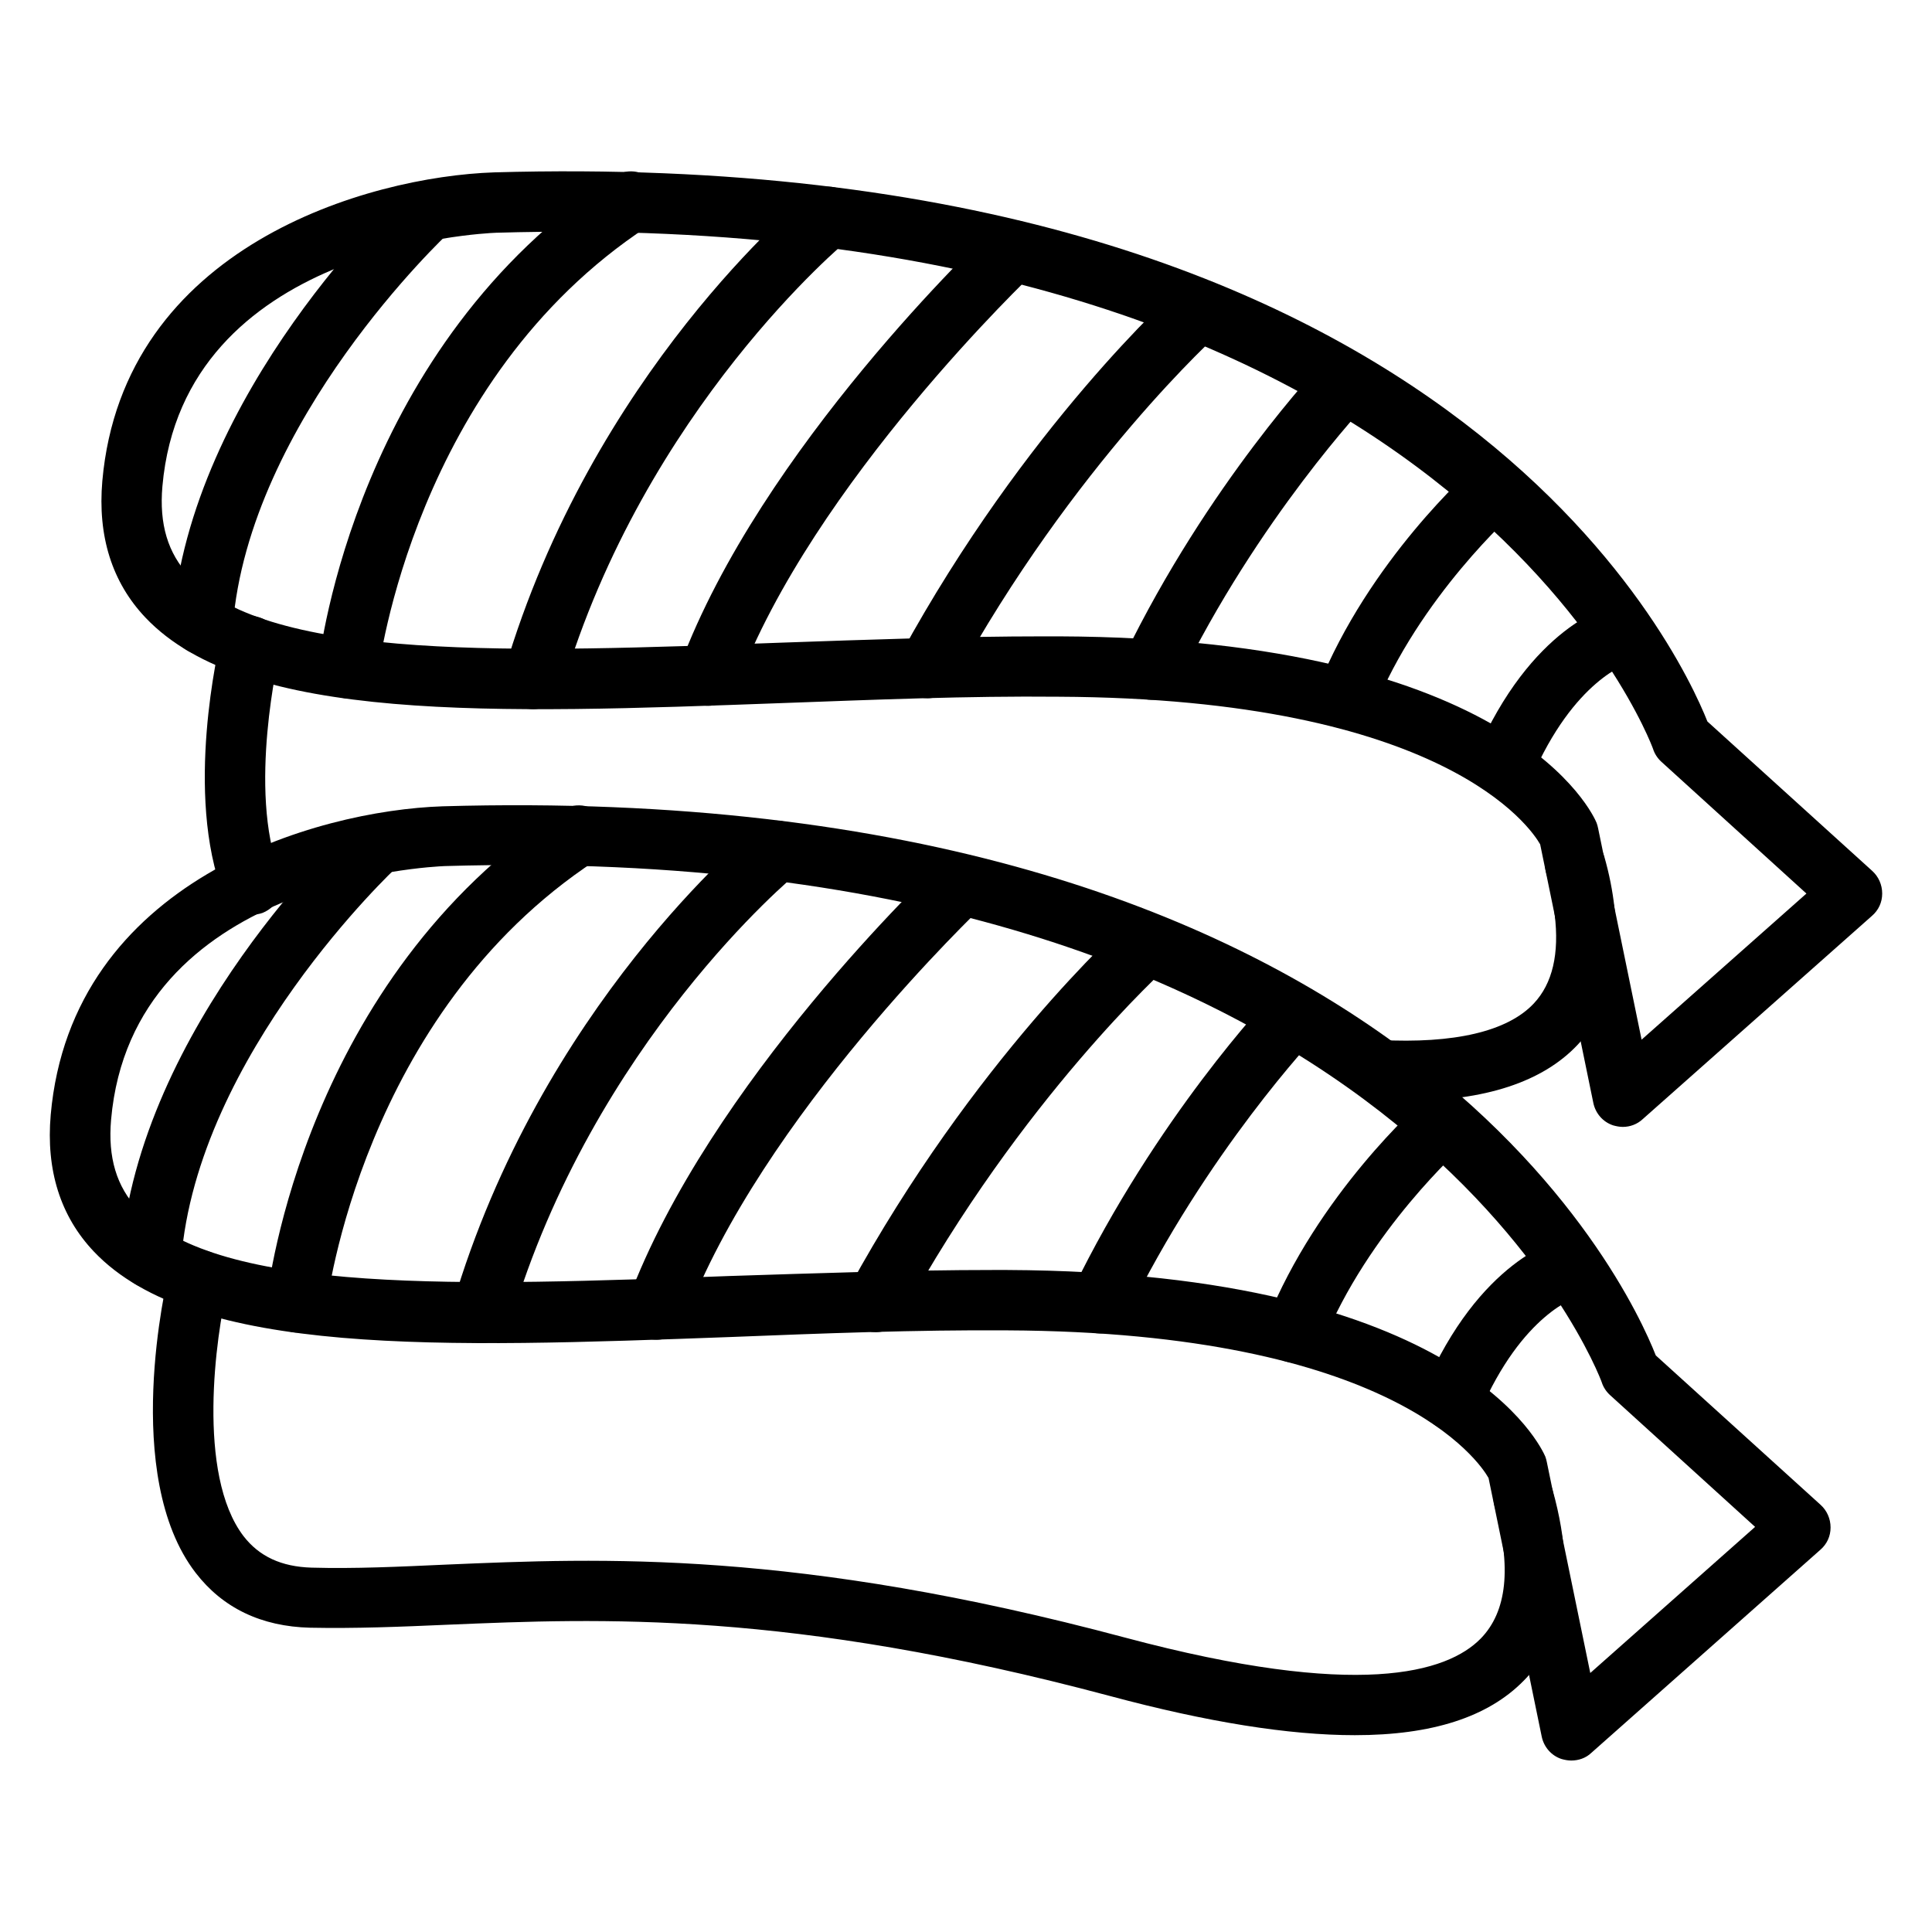
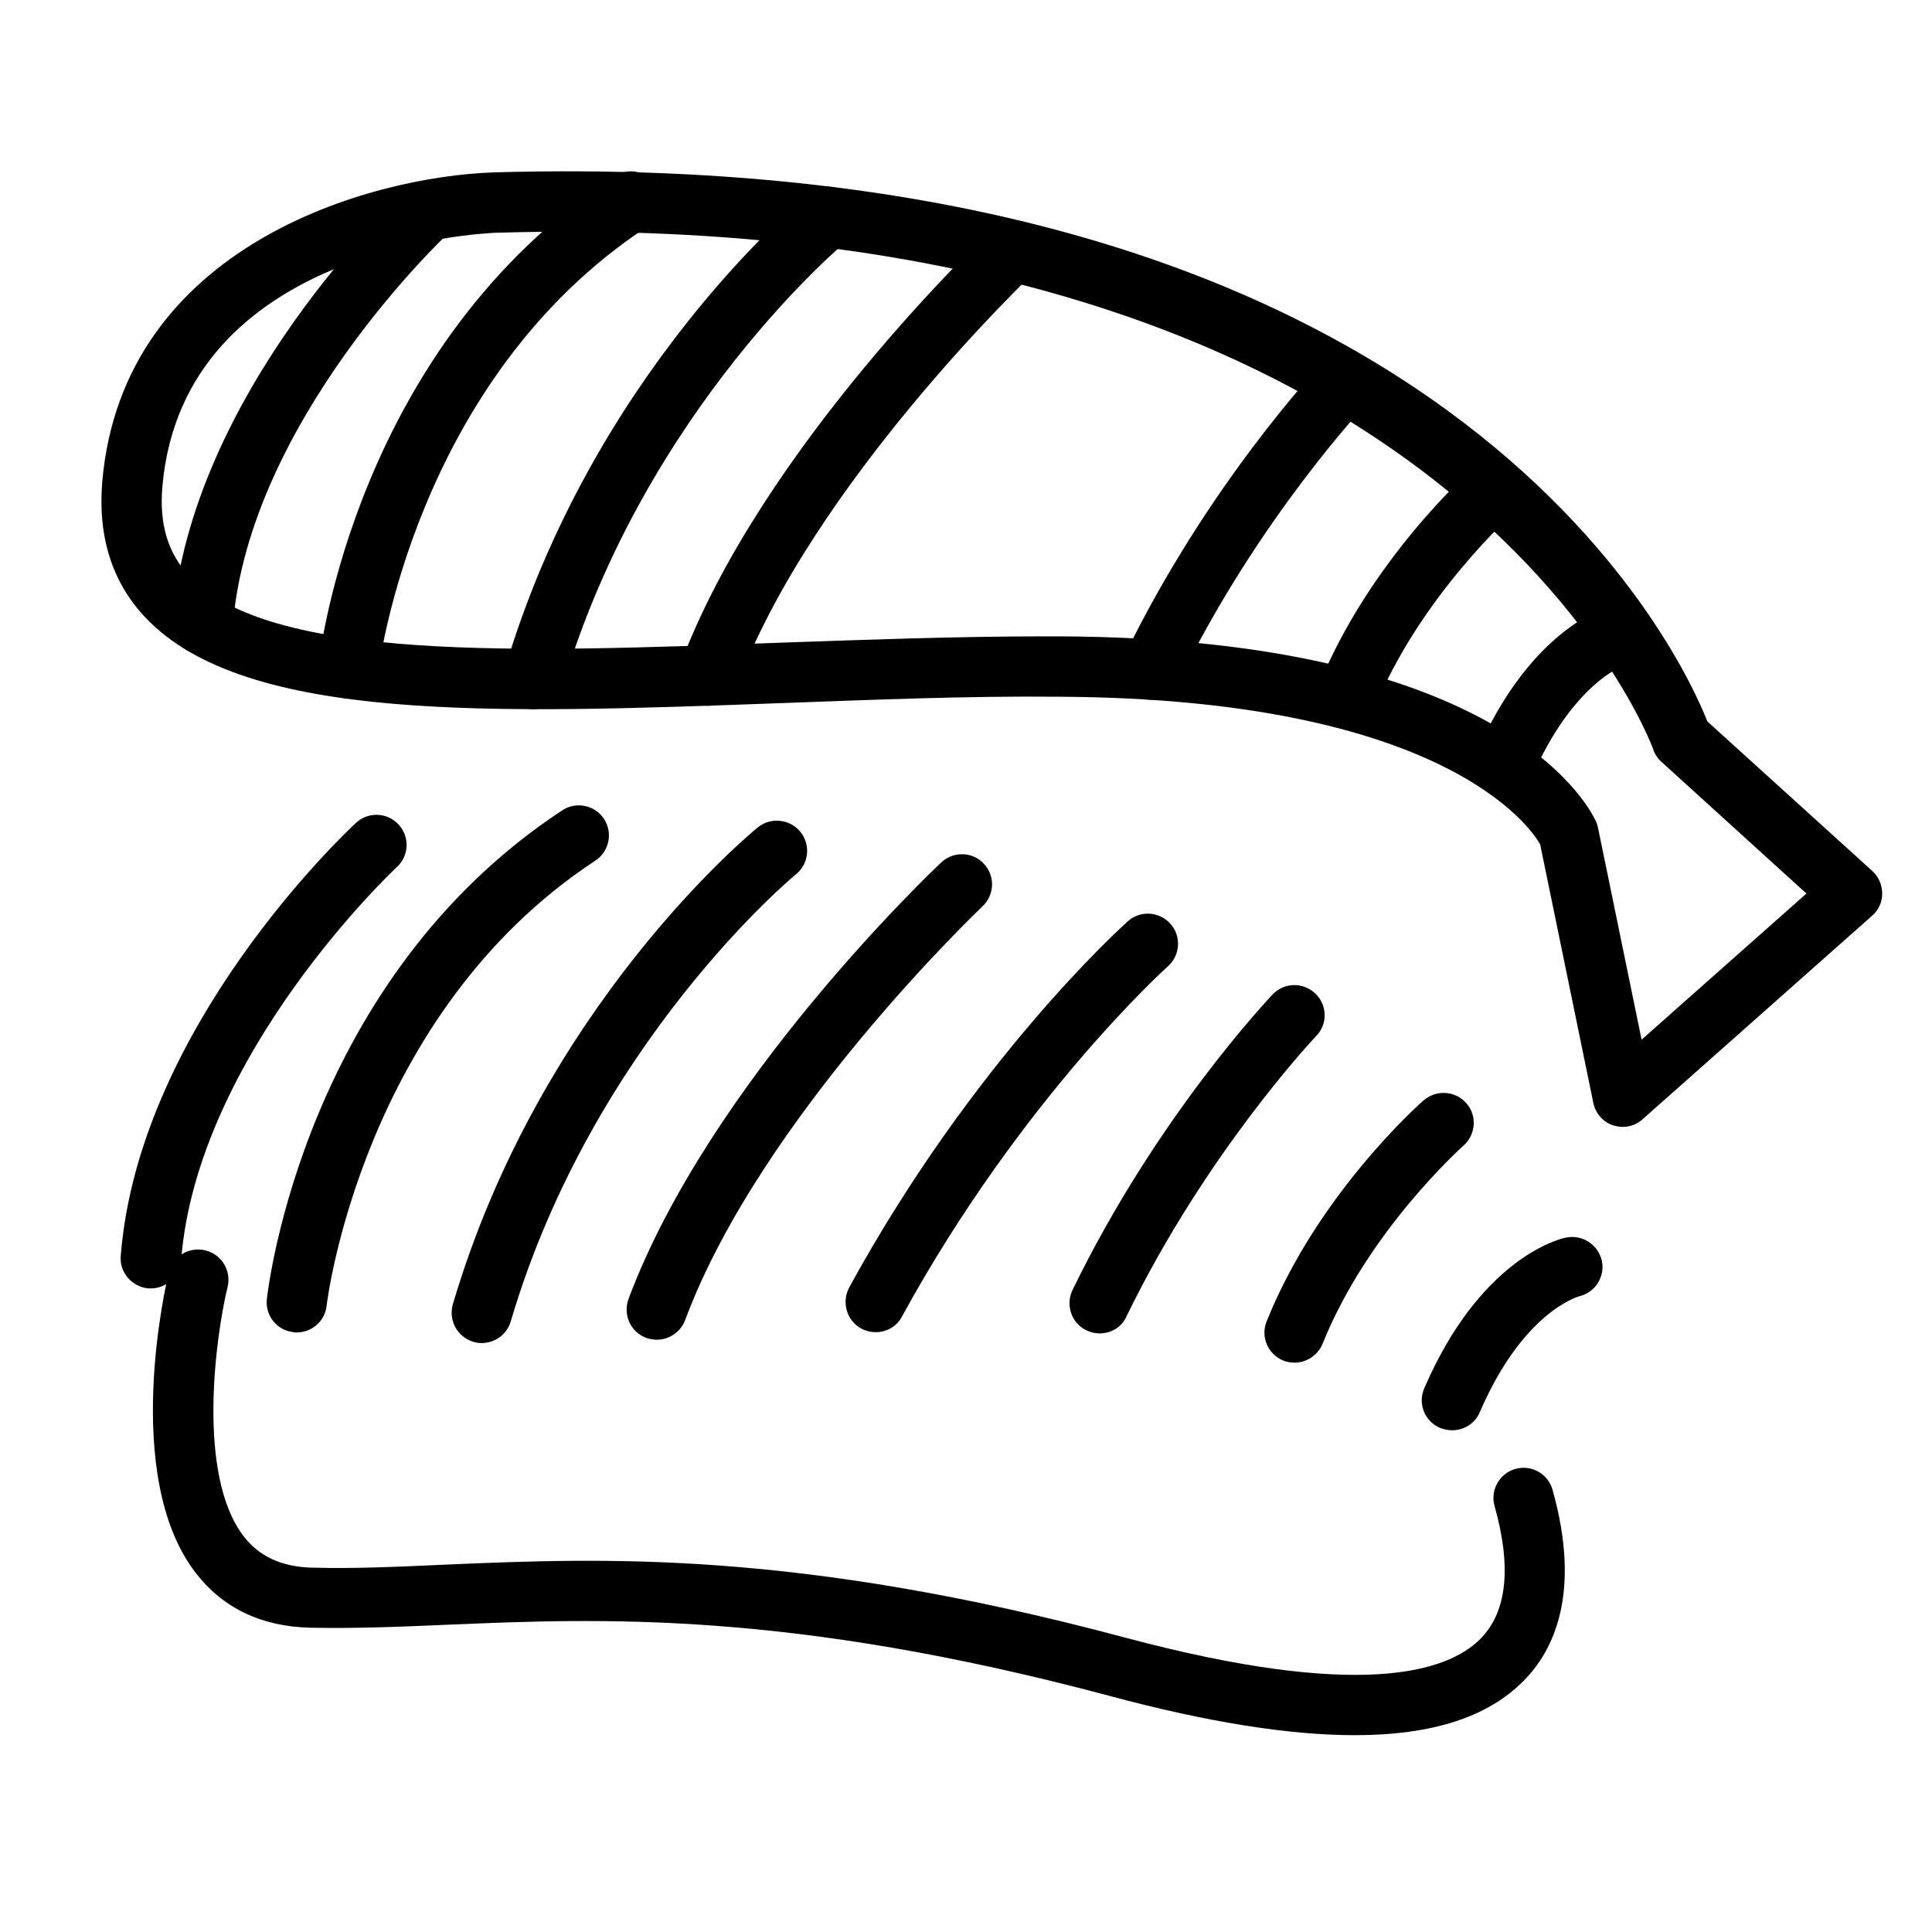
<svg xmlns="http://www.w3.org/2000/svg" id="Layer_1" enable-background="new 0 0 64 64" viewBox="0 0 64 64">
  <g>
-     <path d="m52.05 58.32c-.11 0-.21-.02-.32-.05-.34-.11-.59-.4-.66-.75l-1.76-8.56c-.3-.53-3.16-4.83-15.95-4.89-3-.02-6.13.1-9.15.22-9.54.35-17.79.66-21.1-2.83-1.11-1.17-1.59-2.7-1.43-4.53.69-7.77 8.79-10.08 12.98-10.22 31.52-.91 39.26 15.82 40.19 18.19l5.46 4.95c.21.19.33.46.33.75s-.12.55-.34.74l-7.59 6.73c-.18.17-.42.25-.66.25zm-19.15-16.25h.46c15.14.07 17.72 5.93 17.83 6.18.02.06.04.12.05.18l1.44 6.99 5.46-4.84-4.81-4.37c-.12-.11-.22-.26-.27-.42-.06-.18-6.74-18.03-38.33-17.1-.44.02-10.35.46-11.05 8.4-.11 1.25.18 2.22.89 2.97 2.69 2.84 10.9 2.53 19.58 2.21 2.87-.09 5.85-.2 8.75-.2z" />
-   </g>
+     </g>
  <g>
    <path d="m9.83 44.14c-.04 0-.07 0-.11-.01-.55-.06-.94-.55-.88-1.1.05-.43 1.26-10.58 9.79-16.19.46-.3 1.08-.17 1.38.29s.17 1.08-.29 1.38c-7.73 5.08-8.89 14.64-8.9 14.74-.05.51-.49.89-.99.89z" />
  </g>
  <g>
    <path d="m5 42.68c-.03 0-.05 0-.08 0-.55-.05-.97-.53-.92-1.08.6-7.61 7.5-14.07 7.79-14.34.41-.38 1.04-.35 1.41.05.38.41.35 1.04-.05 1.41-.07.06-6.62 6.21-7.15 13.03-.05.53-.49.93-1 .93z" />
  </g>
  <g>
    <path d="m15.96 44.49c-.09 0-.19-.01-.28-.04-.53-.16-.83-.71-.68-1.24 2.9-9.84 9.81-15.56 10.1-15.8.43-.35 1.06-.28 1.41.14.35.43.29 1.06-.14 1.41-.07.05-6.73 5.59-9.45 14.81-.13.44-.53.72-.96.72z" />
  </g>
  <g>
    <path d="m21.76 44.38c-.12 0-.23-.02-.35-.06-.52-.19-.78-.77-.59-1.29 2.68-7.17 10.04-14.16 10.36-14.46.4-.38 1.04-.36 1.41.04.38.4.36 1.03-.04 1.41-.07.07-7.34 6.97-9.85 13.7-.15.41-.54.66-.94.66z" />
  </g>
  <g>
    <path d="m29.01 44.13c-.16 0-.33-.04-.48-.12-.48-.26-.66-.87-.4-1.36 4.12-7.53 9.02-11.94 9.23-12.13.41-.37 1.04-.33 1.41.08s.33 1.04-.08 1.41c-.05.04-4.86 4.38-8.81 11.6-.17.33-.51.52-.87.52z" />
  </g>
  <g>
    <path d="m36.43 44.17c-.15 0-.29-.03-.44-.1-.5-.24-.7-.84-.46-1.34 2.78-5.72 6.47-9.62 6.63-9.79.38-.4 1.01-.41 1.41-.03s.42 1.01.03 1.41c-.04.04-3.64 3.85-6.28 9.28-.16.37-.52.57-.89.57z" />
  </g>
  <g>
    <path d="m42.88 45.14c-.12 0-.25-.02-.37-.07-.51-.21-.76-.79-.55-1.3 1.69-4.21 5.06-7.2 5.2-7.32.42-.36 1.05-.32 1.41.09.37.41.32 1.05-.09 1.41-.03.03-3.16 2.81-4.67 6.57-.16.38-.53.62-.93.62z" />
  </g>
  <g>
    <path d="m48.1 47.38c-.13 0-.27-.03-.4-.08-.51-.22-.74-.81-.52-1.31 1.83-4.24 4.39-4.93 4.68-4.99.54-.12 1.07.22 1.2.75.12.53-.21 1.06-.74 1.19-.11.03-1.89.57-3.3 3.84-.16.38-.53.6-.92.6z" />
  </g>
  <g>
    <path d="m44.88 57.48c-2.18 0-4.88-.43-8.12-1.3-10.63-2.84-16.88-2.57-21.91-2.36-1.59.07-3.08.13-4.58.1-1.61-.04-2.89-.65-3.79-1.82-2.48-3.22-.96-9.67-.89-9.94.13-.54.66-.87 1.21-.74.54.13.87.67.74 1.21-.39 1.6-1.04 6.21.53 8.26.52.67 1.25 1.01 2.25 1.04 1.43.04 2.9-.03 4.45-.1 5.16-.22 11.59-.5 22.51 2.42 7.72 2.06 10.66 1.16 11.77.03.87-.89 1.03-2.36.46-4.39-.15-.53.16-1.08.69-1.23s1.08.16 1.23.69c.97 3.45.02 5.35-.96 6.33-1.18 1.2-3.03 1.8-5.59 1.8z" />
  </g>
  <g>
    <path d="m53.76 37.33c-.11 0-.21-.02-.32-.05-.34-.11-.59-.4-.66-.75l-1.76-8.56c-.3-.53-3.16-4.83-15.95-4.89-3-.03-6.13.1-9.15.21-9.54.35-17.79.66-21.1-2.83-1.11-1.17-1.59-2.7-1.43-4.53.69-7.77 8.8-10.08 12.98-10.22 31.49-.9 39.25 15.82 40.19 18.19l5.46 4.95c.21.19.33.46.33.75s-.12.55-.34.74l-7.59 6.73c-.18.17-.42.26-.66.26zm-19.15-16.25h.46c15.13.06 17.72 5.93 17.82 6.18.02.06.04.12.05.18l1.44 7 5.46-4.84-4.81-4.37c-.12-.11-.22-.26-.27-.42-.06-.18-6.69-18.02-38.33-17.1-.45.02-10.35.47-11.05 8.4-.11 1.25.18 2.22.89 2.97 2.69 2.84 10.9 2.53 19.58 2.21 2.89-.1 5.86-.21 8.76-.21z" />
  </g>
  <g>
    <path d="m11.54 23.14c-.04 0-.07 0-.11-.01-.55-.06-.94-.55-.88-1.1.05-.43 1.26-10.58 9.8-16.19.46-.3 1.08-.18 1.38.29.3.46.17 1.08-.29 1.38-7.73 5.08-8.89 14.64-8.91 14.74-.05.51-.49.89-.99.89z" />
  </g>
  <g>
    <path d="m6.71 21.68c-.03 0-.05 0-.08 0-.55-.04-.96-.52-.92-1.08.6-7.61 7.5-14.07 7.79-14.34.41-.38 1.04-.35 1.41.05.38.41.35 1.04-.05 1.41-.07.06-6.62 6.21-7.15 13.03-.05.53-.48.93-1 .93z" />
  </g>
  <g>
    <path d="m17.67 23.49c-.09 0-.19-.01-.28-.04-.53-.16-.83-.71-.68-1.24 2.9-9.84 9.81-15.56 10.1-15.8.43-.35 1.06-.28 1.41.14.35.43.29 1.06-.14 1.41-.07.05-6.73 5.59-9.45 14.81-.13.44-.53.72-.96.72z" />
  </g>
  <g>
    <path d="m23.47 23.38c-.12 0-.23-.02-.35-.06-.52-.19-.78-.77-.59-1.29 2.68-7.18 10.04-14.16 10.36-14.46.4-.38 1.03-.36 1.41.04s.36 1.03-.04 1.41c-.07.07-7.34 6.97-9.85 13.7-.15.41-.53.66-.94.66z" />
  </g>
  <g>
-     <path d="m30.73 23.13c-.16 0-.33-.04-.48-.12-.48-.26-.66-.87-.4-1.36 4.12-7.53 9.02-11.94 9.23-12.13.41-.37 1.04-.33 1.41.08s.33 1.04-.08 1.41c-.05.04-4.86 4.38-8.81 11.6-.18.33-.52.52-.87.52z" />
-   </g>
+     </g>
  <g>
    <path d="m38.14 23.18c-.15 0-.29-.03-.44-.1-.5-.24-.7-.84-.46-1.34 2.78-5.72 6.47-9.62 6.63-9.79.38-.4 1.01-.41 1.41-.03s.41 1.01.03 1.41c-.04.04-3.64 3.85-6.28 9.28-.16.36-.52.57-.89.57z" />
  </g>
  <g>
    <path d="m44.59 24.14c-.12 0-.25-.02-.37-.07-.51-.21-.76-.79-.56-1.3 1.69-4.21 5.06-7.2 5.2-7.32.42-.36 1.05-.32 1.41.09.37.41.32 1.05-.09 1.41-.03.03-3.16 2.81-4.67 6.57-.14.39-.52.62-.92.62z" />
  </g>
  <g>
    <path d="m49.81 26.38c-.13 0-.27-.03-.4-.08-.51-.22-.74-.81-.52-1.31 1.83-4.24 4.39-4.93 4.68-4.99.54-.12 1.07.22 1.2.75.12.53-.21 1.06-.74 1.19-.11.03-1.89.57-3.3 3.84-.16.38-.53.6-.92.6z" />
  </g>
  <g>
-     <path d="m46.58 36.47c-.32 0-.65-.01-1-.03-.55-.03-.97-.5-.94-1.05s.48-1 1.05-.94c2.48.13 4.25-.28 5.12-1.21.62-.66.85-1.65.69-2.95-.05-.44-.14-.9-.28-1.37-.15-.53.15-1.08.68-1.24.54-.15 1.08.16 1.24.68.17.59.28 1.16.34 1.7.23 1.9-.17 3.43-1.21 4.54-1.16 1.24-3.08 1.87-5.69 1.87z" />
-   </g>
+     </g>
  <g>
-     <path d="m8.34 30.3c-.4 0-.78-.24-.93-.63-1.32-3.36-.15-8.29-.1-8.5.13-.54.67-.87 1.21-.74s.87.67.74 1.21c-.01.04-1.07 4.53.01 7.3.2.51-.05 1.09-.57 1.3-.11.04-.24.06-.36.06z" />
-   </g>
+     </g>
</svg>